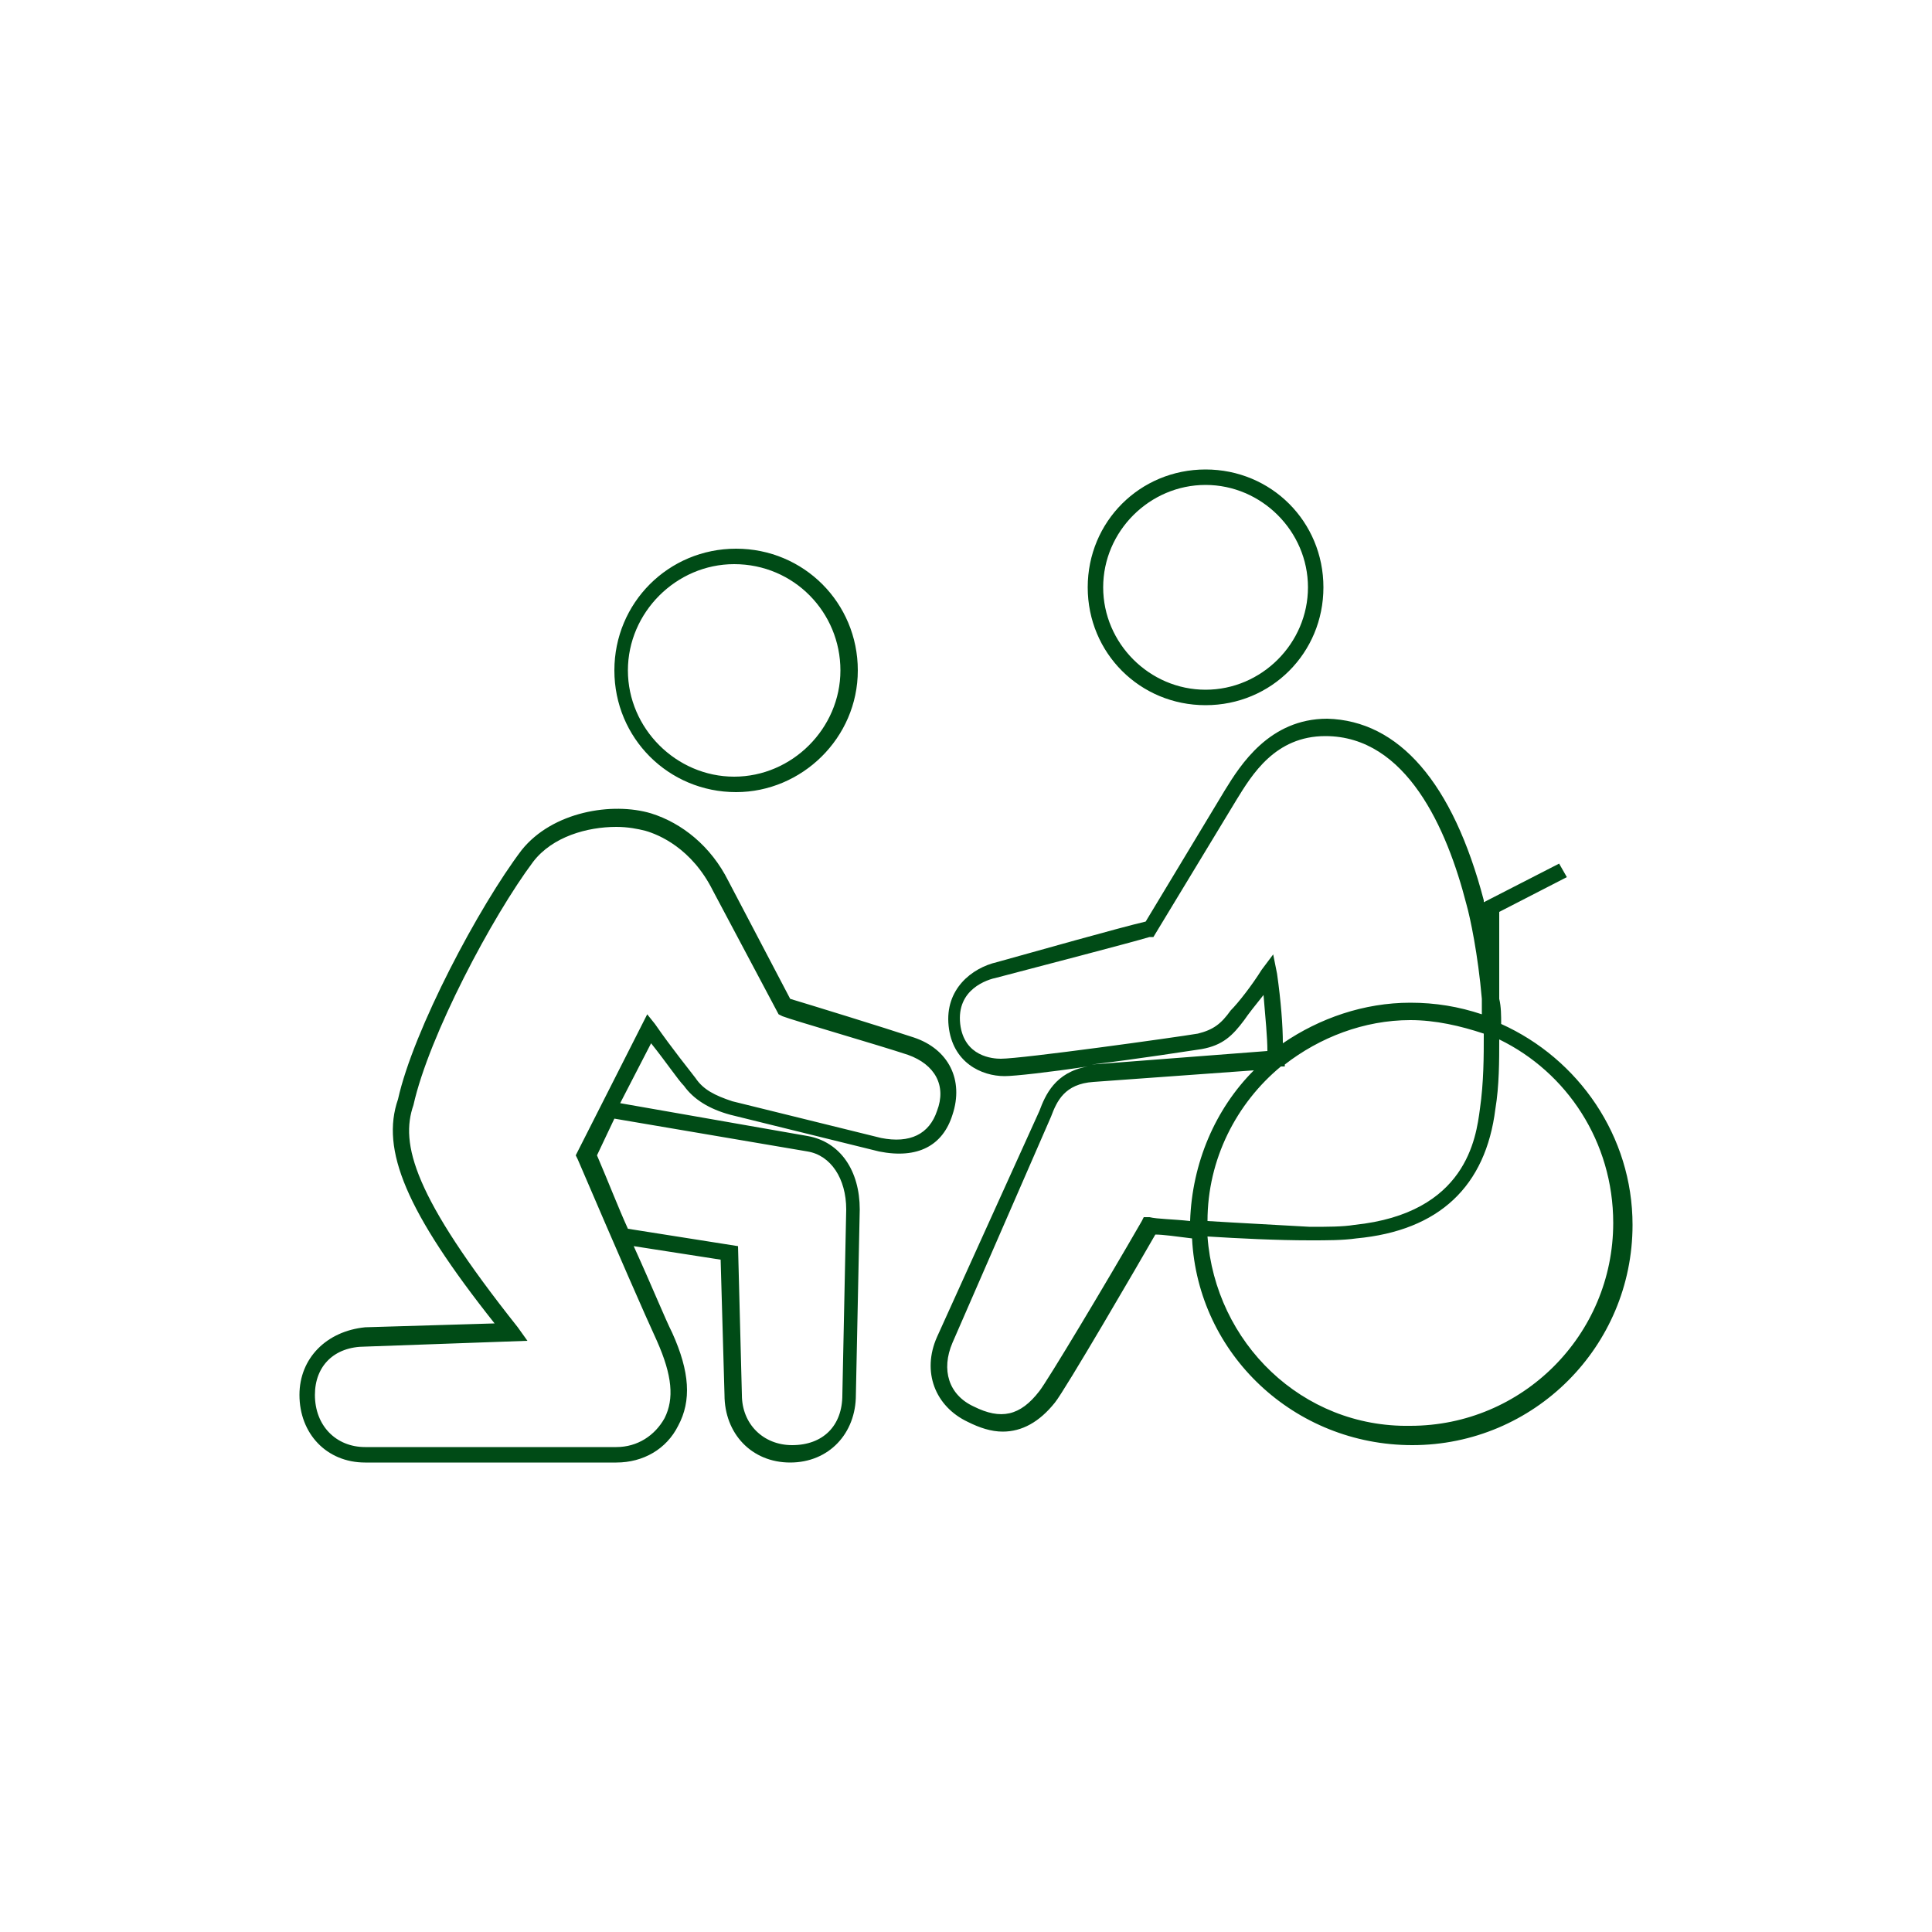
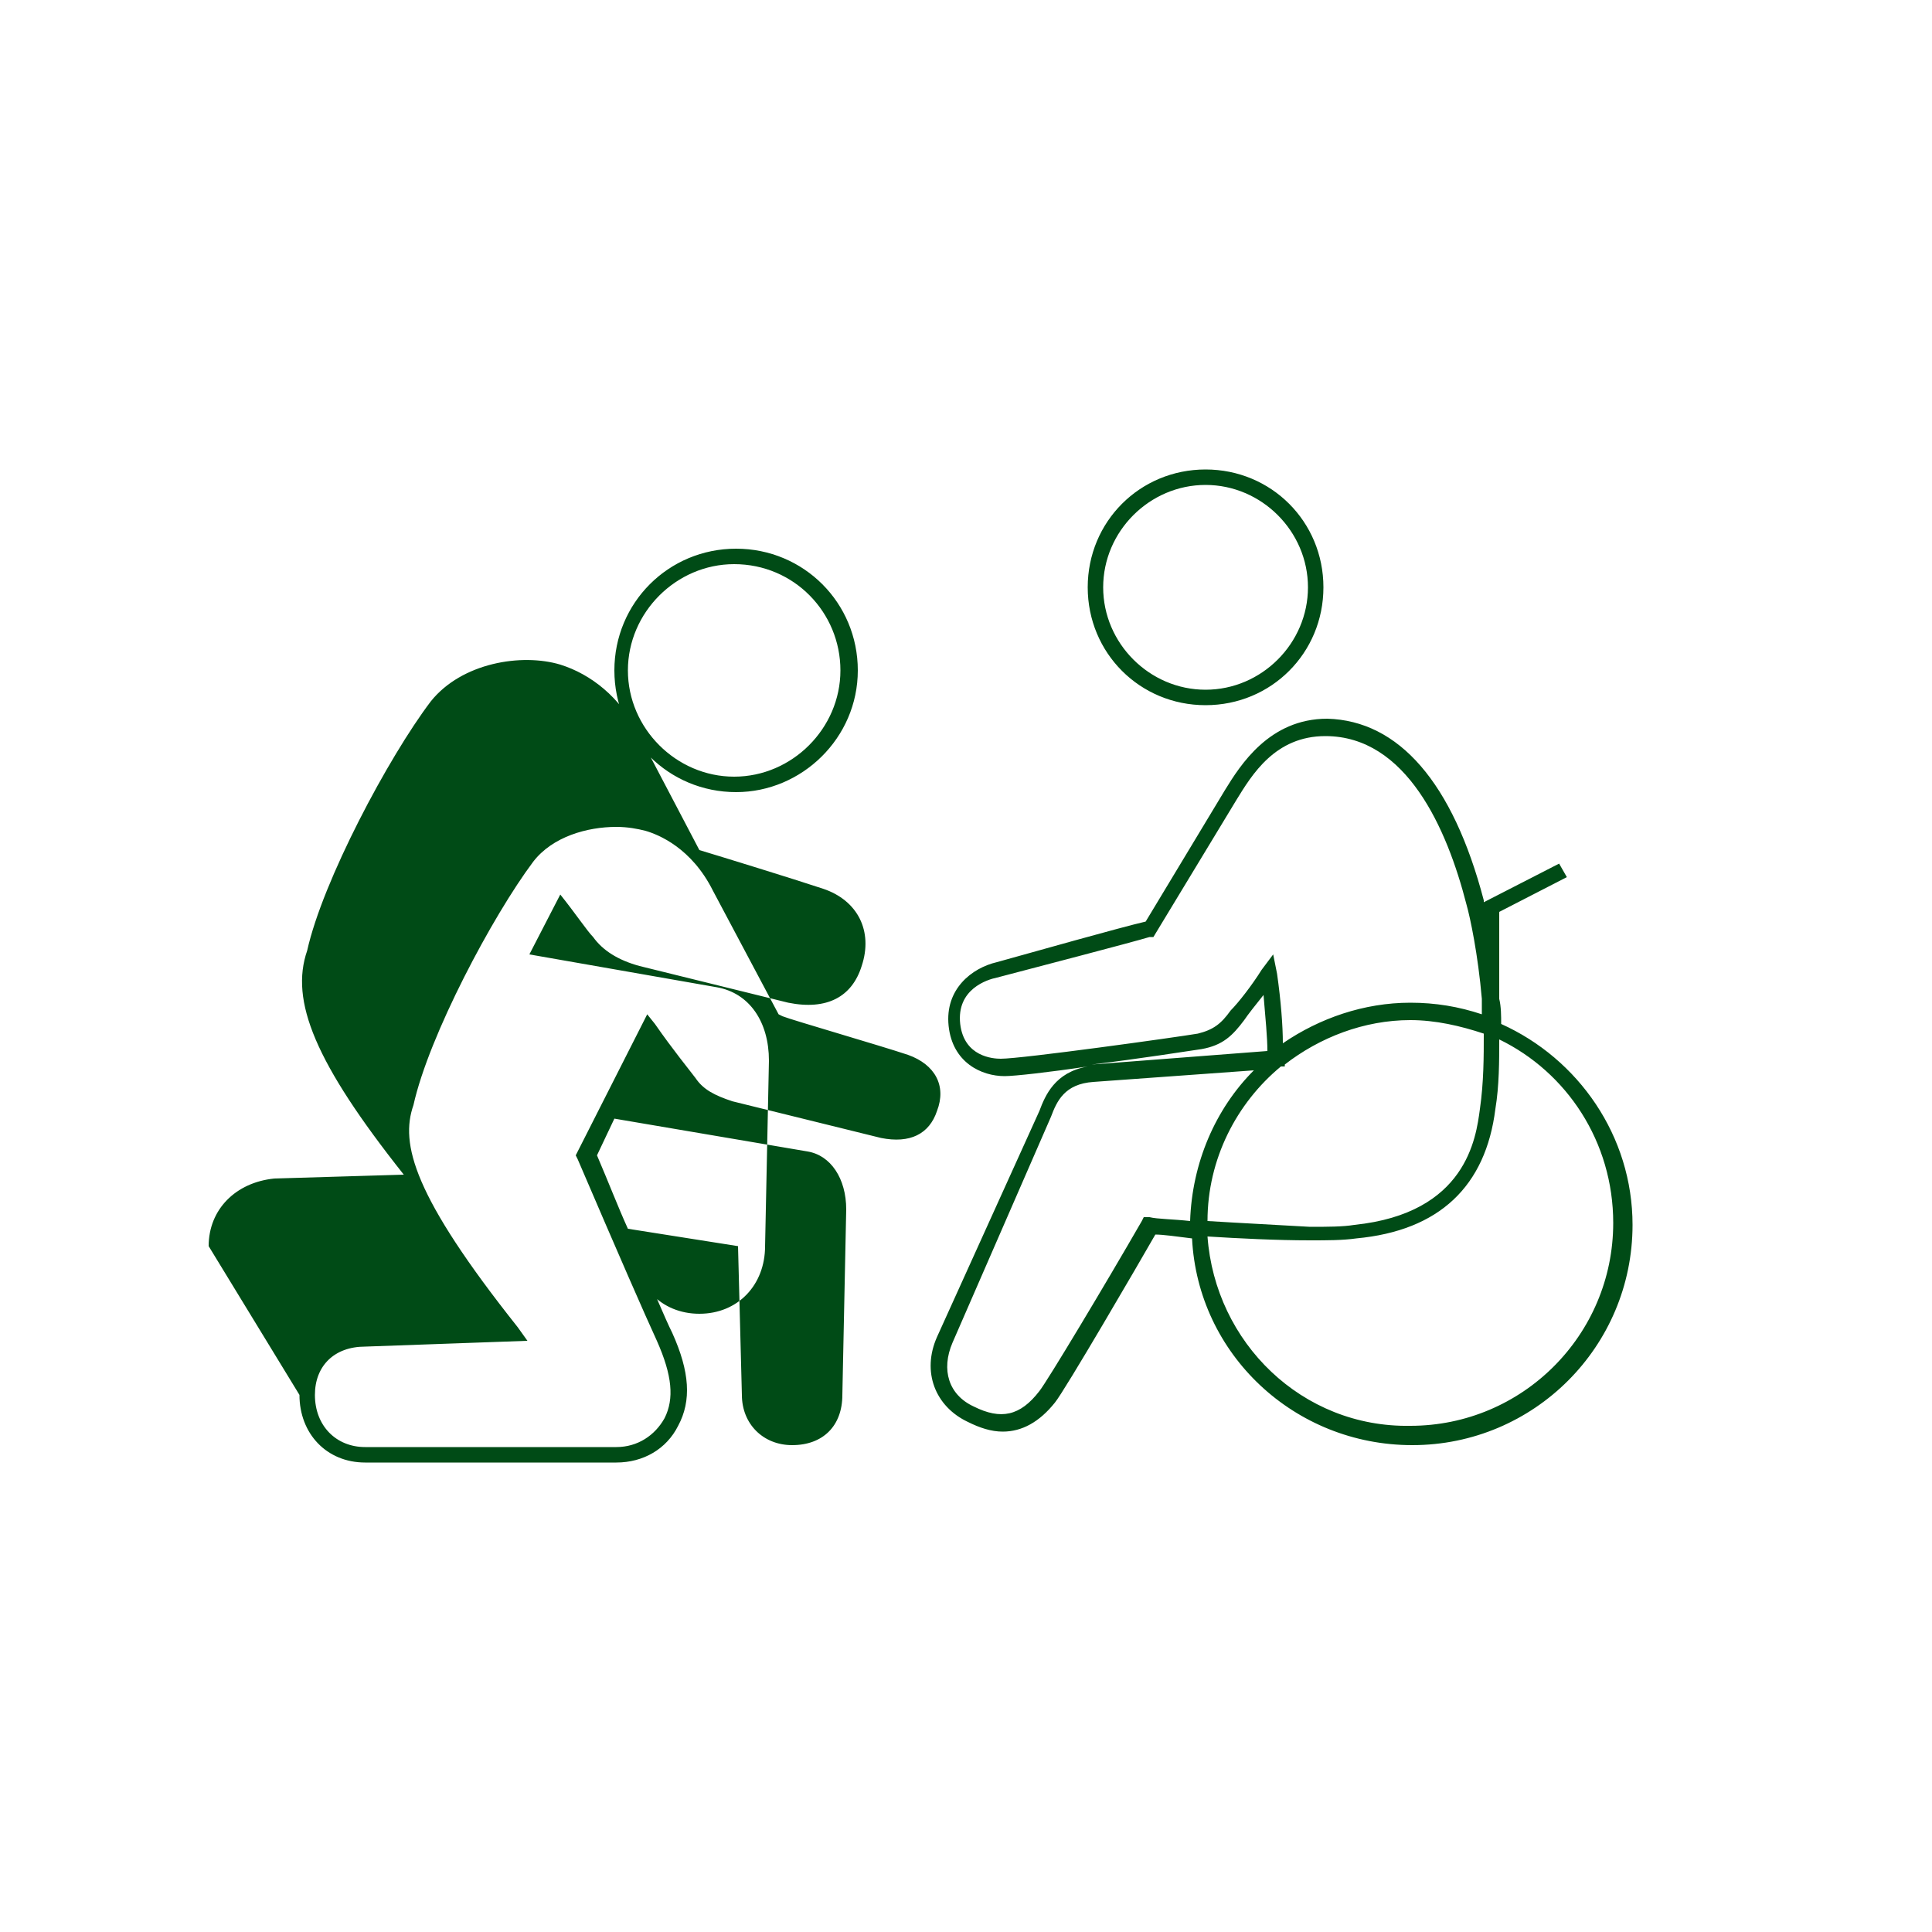
<svg xmlns="http://www.w3.org/2000/svg" viewBox="0 0 100 100">
-   <path d="M15.5 72.2c0 2 1.4 3.5 3.4 3.5h13c1.4 0 2.6-.7 3.2-1.9.7-1.3.6-2.8-.3-4.8-.4-.8-1-2.3-2-4.5l4.5.7.2 7c0 2 1.4 3.5 3.4 3.5s3.4-1.5 3.4-3.5l.2-9.6c0-2-1-3.5-2.7-3.8l-9.7-1.7 1.6-3.1c.8 1 1.4 1.9 1.7 2.2.5.7 1.3 1.2 2.4 1.5l7.7 1.9c2 .4 3.3-.3 3.8-1.9.6-1.8-.2-3.4-2-4-1.5-.5-5.4-1.7-6.4-2l-3.2-6.1c-.9-1.8-2.4-3-4-3.5-2-.6-5.1-.1-6.7 1.9-2.2 2.9-5.6 9.3-6.4 12.9-.9 2.6.4 5.8 5 11.6l-6.7.2c-2 .2-3.4 1.6-3.4 3.5zm17-8.6c-.5-1.1-1-2.4-1.6-3.8l.9-1.9 10 1.7c1.2.2 2 1.4 2 3l-.2 9.6c0 1.6-1 2.6-2.6 2.6-1.5 0-2.6-1.1-2.6-2.6l-.2-7.7-5.7-.9zm-16.2 8.6c0-1.5 1-2.5 2.6-2.5l8.4-.3-.5-.7c-5.4-6.8-6.1-9.5-5.4-11.5.8-3.6 4.1-9.8 6.2-12.6 1-1.3 2.8-1.8 4.3-1.8.6 0 1.1.1 1.5.2.7.2 2.4.9 3.5 3.1l3.4 6.4.2.1c.5.2 5 1.5 6.5 2 1.4.5 2 1.6 1.5 2.9-.4 1.2-1.4 1.7-2.9 1.4L37.9 57c-.9-.3-1.5-.6-1.9-1.2-.3-.4-1.2-1.5-2.1-2.8l-.4-.5-3.7 7.3.1.2c2.1 4.9 3.5 8.1 4.1 9.4.8 1.8.9 3 .4 4-.5.9-1.4 1.5-2.5 1.5h-13c-1.5 0-2.6-1.1-2.6-2.7zm32.2-3c-.8 1.8-.1 3.6 1.6 4.4.6.3 1.2.5 1.8.5 1 0 1.9-.5 2.7-1.5.5-.6 4.4-7.3 5.2-8.7.4 0 1.1.1 1.9.2.3 6 5.3 10.7 11.4 10.7 6.3 0 11.4-5.1 11.4-11.4 0-4.6-2.8-8.6-6.8-10.4 0-.4 0-.9-.1-1.3v-4.5l3.5-1.8-.4-.7-3.9 2v-.1c-1.6-6.1-4.4-9.3-8.1-9.4-3 0-4.5 2.4-5.3 3.7l-4.1 6.8c-1.3.3-5.9 1.6-7.7 2.1-1.3.3-2.7 1.4-2.5 3.3.2 1.9 1.7 2.6 2.9 2.6.5 0 2.3-.2 4.3-.5-1.7.3-2.2 1.5-2.5 2.3l-5.3 11.7zm28.2-16.7c-1.2-.4-2.4-.6-3.7-.6-2.4 0-4.7.8-6.6 2.1 0-.9-.1-2.2-.3-3.6l-.2-1-.6.8c-.5.8-1.2 1.7-1.6 2.1-.5.7-.9 1-1.7 1.2-1.2.2-9.1 1.3-10.2 1.3-.4 0-1.9-.1-2.1-1.8-.2-1.8 1.4-2.3 1.9-2.4 1.9-.5 6.9-1.8 7.9-2.1h.2l4.3-7.1c.8-1.3 2-3.3 4.6-3.3 4.2 0 6.3 4.8 7.3 8.7.2.7.6 2.6.8 4.9v.8zm-14.5 1.8c1.1-.2 1.6-.7 2.2-1.5.2-.3.6-.8 1-1.3.1 1.2.2 2.2.2 2.9l-9.1.7c2.5-.3 5-.7 5.7-.8zm.3 9.7c1.6.1 3.6.2 5.3.2.9 0 1.7 0 2.4-.1 4.3-.4 6.7-2.7 7.2-6.7.2-1.2.2-2.5.2-3.6 3.5 1.7 5.9 5.3 5.9 9.5 0 5.8-4.7 10.5-10.5 10.5-5.6.1-10.1-4.3-10.5-9.8zm0-.8c0-3.2 1.5-6.1 3.8-8h.2v-.1c1.8-1.4 4.1-2.3 6.5-2.3 1.3 0 2.6.3 3.8.7 0 1.2 0 2.5-.2 3.9-.2 1.5-.7 5.4-6.5 6-.6.1-1.4.1-2.3.1-1.7-.1-3.7-.2-5.3-.3zm-13.2 6.3l5.1-11.7c.3-.8.7-1.7 2.2-1.8l8.3-.6c-2 2-3.2 4.8-3.3 7.8-.9-.1-1.7-.1-2.1-.2h-.3l-.1.2c-1.9 3.3-4.9 8.3-5.3 8.8-1 1.3-2 1.5-3.4.8-1.3-.6-1.7-1.9-1.1-3.3zm19.2-39.1c0-3.4-2.7-6.1-6.1-6.1s-6.1 2.7-6.1 6.1 2.7 6.1 6.1 6.1c3.4 0 6.1-2.7 6.1-6.1zm-.8 0c0 2.9-2.4 5.3-5.3 5.3s-5.3-2.4-5.3-5.3 2.4-5.3 5.3-5.3 5.3 2.4 5.3 5.3zm-23.3 4.3c0-3.5-2.8-6.3-6.3-6.3s-6.3 2.8-6.3 6.3 2.8 6.3 6.3 6.3c3.4 0 6.3-2.8 6.3-6.3zm-.9 0c0 3-2.5 5.5-5.5 5.5s-5.5-2.5-5.5-5.5 2.5-5.5 5.5-5.5c3.1 0 5.5 2.5 5.5 5.5z" fill="#004b16" />
+   <path d="M15.5 72.2c0 2 1.4 3.5 3.4 3.5h13c1.4 0 2.6-.7 3.2-1.9.7-1.3.6-2.8-.3-4.8-.4-.8-1-2.3-2-4.5c0 2 1.4 3.5 3.4 3.5s3.4-1.5 3.4-3.5l.2-9.6c0-2-1-3.5-2.7-3.8l-9.7-1.7 1.6-3.1c.8 1 1.4 1.9 1.7 2.2.5.7 1.3 1.2 2.4 1.5l7.7 1.9c2 .4 3.3-.3 3.8-1.9.6-1.8-.2-3.4-2-4-1.5-.5-5.4-1.7-6.4-2l-3.2-6.1c-.9-1.8-2.4-3-4-3.5-2-.6-5.1-.1-6.7 1.9-2.2 2.9-5.6 9.3-6.4 12.9-.9 2.6.4 5.8 5 11.6l-6.7.2c-2 .2-3.4 1.6-3.4 3.5zm17-8.6c-.5-1.1-1-2.4-1.6-3.8l.9-1.9 10 1.7c1.2.2 2 1.4 2 3l-.2 9.6c0 1.6-1 2.6-2.6 2.6-1.5 0-2.6-1.1-2.6-2.6l-.2-7.7-5.7-.9zm-16.2 8.6c0-1.5 1-2.5 2.6-2.5l8.4-.3-.5-.7c-5.4-6.8-6.1-9.5-5.4-11.5.8-3.6 4.1-9.8 6.2-12.6 1-1.3 2.8-1.8 4.3-1.8.6 0 1.1.1 1.5.2.7.2 2.4.9 3.5 3.1l3.4 6.4.2.1c.5.2 5 1.5 6.5 2 1.4.5 2 1.6 1.5 2.9-.4 1.2-1.4 1.7-2.9 1.4L37.9 57c-.9-.3-1.5-.6-1.9-1.2-.3-.4-1.2-1.5-2.1-2.8l-.4-.5-3.7 7.3.1.2c2.1 4.9 3.5 8.1 4.1 9.4.8 1.8.9 3 .4 4-.5.9-1.4 1.5-2.5 1.5h-13c-1.5 0-2.6-1.1-2.6-2.7zm32.2-3c-.8 1.8-.1 3.6 1.6 4.4.6.3 1.2.5 1.8.5 1 0 1.9-.5 2.7-1.5.5-.6 4.4-7.3 5.2-8.7.4 0 1.1.1 1.9.2.3 6 5.3 10.7 11.4 10.7 6.3 0 11.4-5.1 11.4-11.4 0-4.6-2.8-8.6-6.8-10.4 0-.4 0-.9-.1-1.3v-4.5l3.5-1.8-.4-.7-3.9 2v-.1c-1.6-6.1-4.4-9.3-8.1-9.4-3 0-4.5 2.4-5.3 3.7l-4.1 6.8c-1.3.3-5.9 1.6-7.7 2.1-1.3.3-2.7 1.4-2.5 3.3.2 1.9 1.7 2.6 2.9 2.6.5 0 2.3-.2 4.3-.5-1.7.3-2.2 1.5-2.5 2.3l-5.3 11.7zm28.2-16.7c-1.2-.4-2.4-.6-3.7-.6-2.4 0-4.7.8-6.6 2.1 0-.9-.1-2.2-.3-3.6l-.2-1-.6.8c-.5.8-1.2 1.7-1.6 2.1-.5.7-.9 1-1.7 1.2-1.2.2-9.1 1.3-10.2 1.3-.4 0-1.9-.1-2.1-1.8-.2-1.8 1.4-2.3 1.9-2.4 1.9-.5 6.9-1.8 7.9-2.1h.2l4.3-7.1c.8-1.3 2-3.3 4.6-3.3 4.2 0 6.3 4.8 7.3 8.7.2.7.6 2.6.8 4.9v.8zm-14.5 1.8c1.1-.2 1.6-.7 2.2-1.5.2-.3.6-.8 1-1.3.1 1.2.2 2.2.2 2.9l-9.1.7c2.5-.3 5-.7 5.7-.8zm.3 9.7c1.6.1 3.6.2 5.3.2.9 0 1.7 0 2.4-.1 4.3-.4 6.7-2.7 7.2-6.7.2-1.2.2-2.5.2-3.6 3.5 1.7 5.9 5.3 5.9 9.5 0 5.8-4.7 10.5-10.5 10.5-5.6.1-10.1-4.3-10.5-9.8zm0-.8c0-3.2 1.5-6.1 3.8-8h.2v-.1c1.8-1.4 4.1-2.3 6.5-2.3 1.3 0 2.6.3 3.8.7 0 1.2 0 2.5-.2 3.9-.2 1.5-.7 5.4-6.5 6-.6.1-1.4.1-2.3.1-1.7-.1-3.7-.2-5.3-.3zm-13.2 6.3l5.1-11.7c.3-.8.7-1.7 2.2-1.8l8.3-.6c-2 2-3.2 4.8-3.3 7.8-.9-.1-1.7-.1-2.1-.2h-.3l-.1.2c-1.9 3.3-4.9 8.3-5.3 8.8-1 1.3-2 1.5-3.4.8-1.3-.6-1.7-1.9-1.1-3.3zm19.2-39.1c0-3.4-2.7-6.1-6.1-6.1s-6.1 2.7-6.1 6.1 2.7 6.1 6.1 6.1c3.4 0 6.1-2.7 6.1-6.1zm-.8 0c0 2.9-2.4 5.3-5.3 5.3s-5.3-2.4-5.3-5.3 2.4-5.3 5.3-5.3 5.3 2.4 5.3 5.3zm-23.3 4.3c0-3.5-2.8-6.3-6.3-6.3s-6.3 2.8-6.3 6.3 2.8 6.3 6.3 6.3c3.4 0 6.3-2.8 6.3-6.3zm-.9 0c0 3-2.5 5.5-5.5 5.5s-5.5-2.5-5.5-5.5 2.5-5.5 5.5-5.5c3.1 0 5.5 2.5 5.5 5.5z" fill="#004b16" />
</svg>